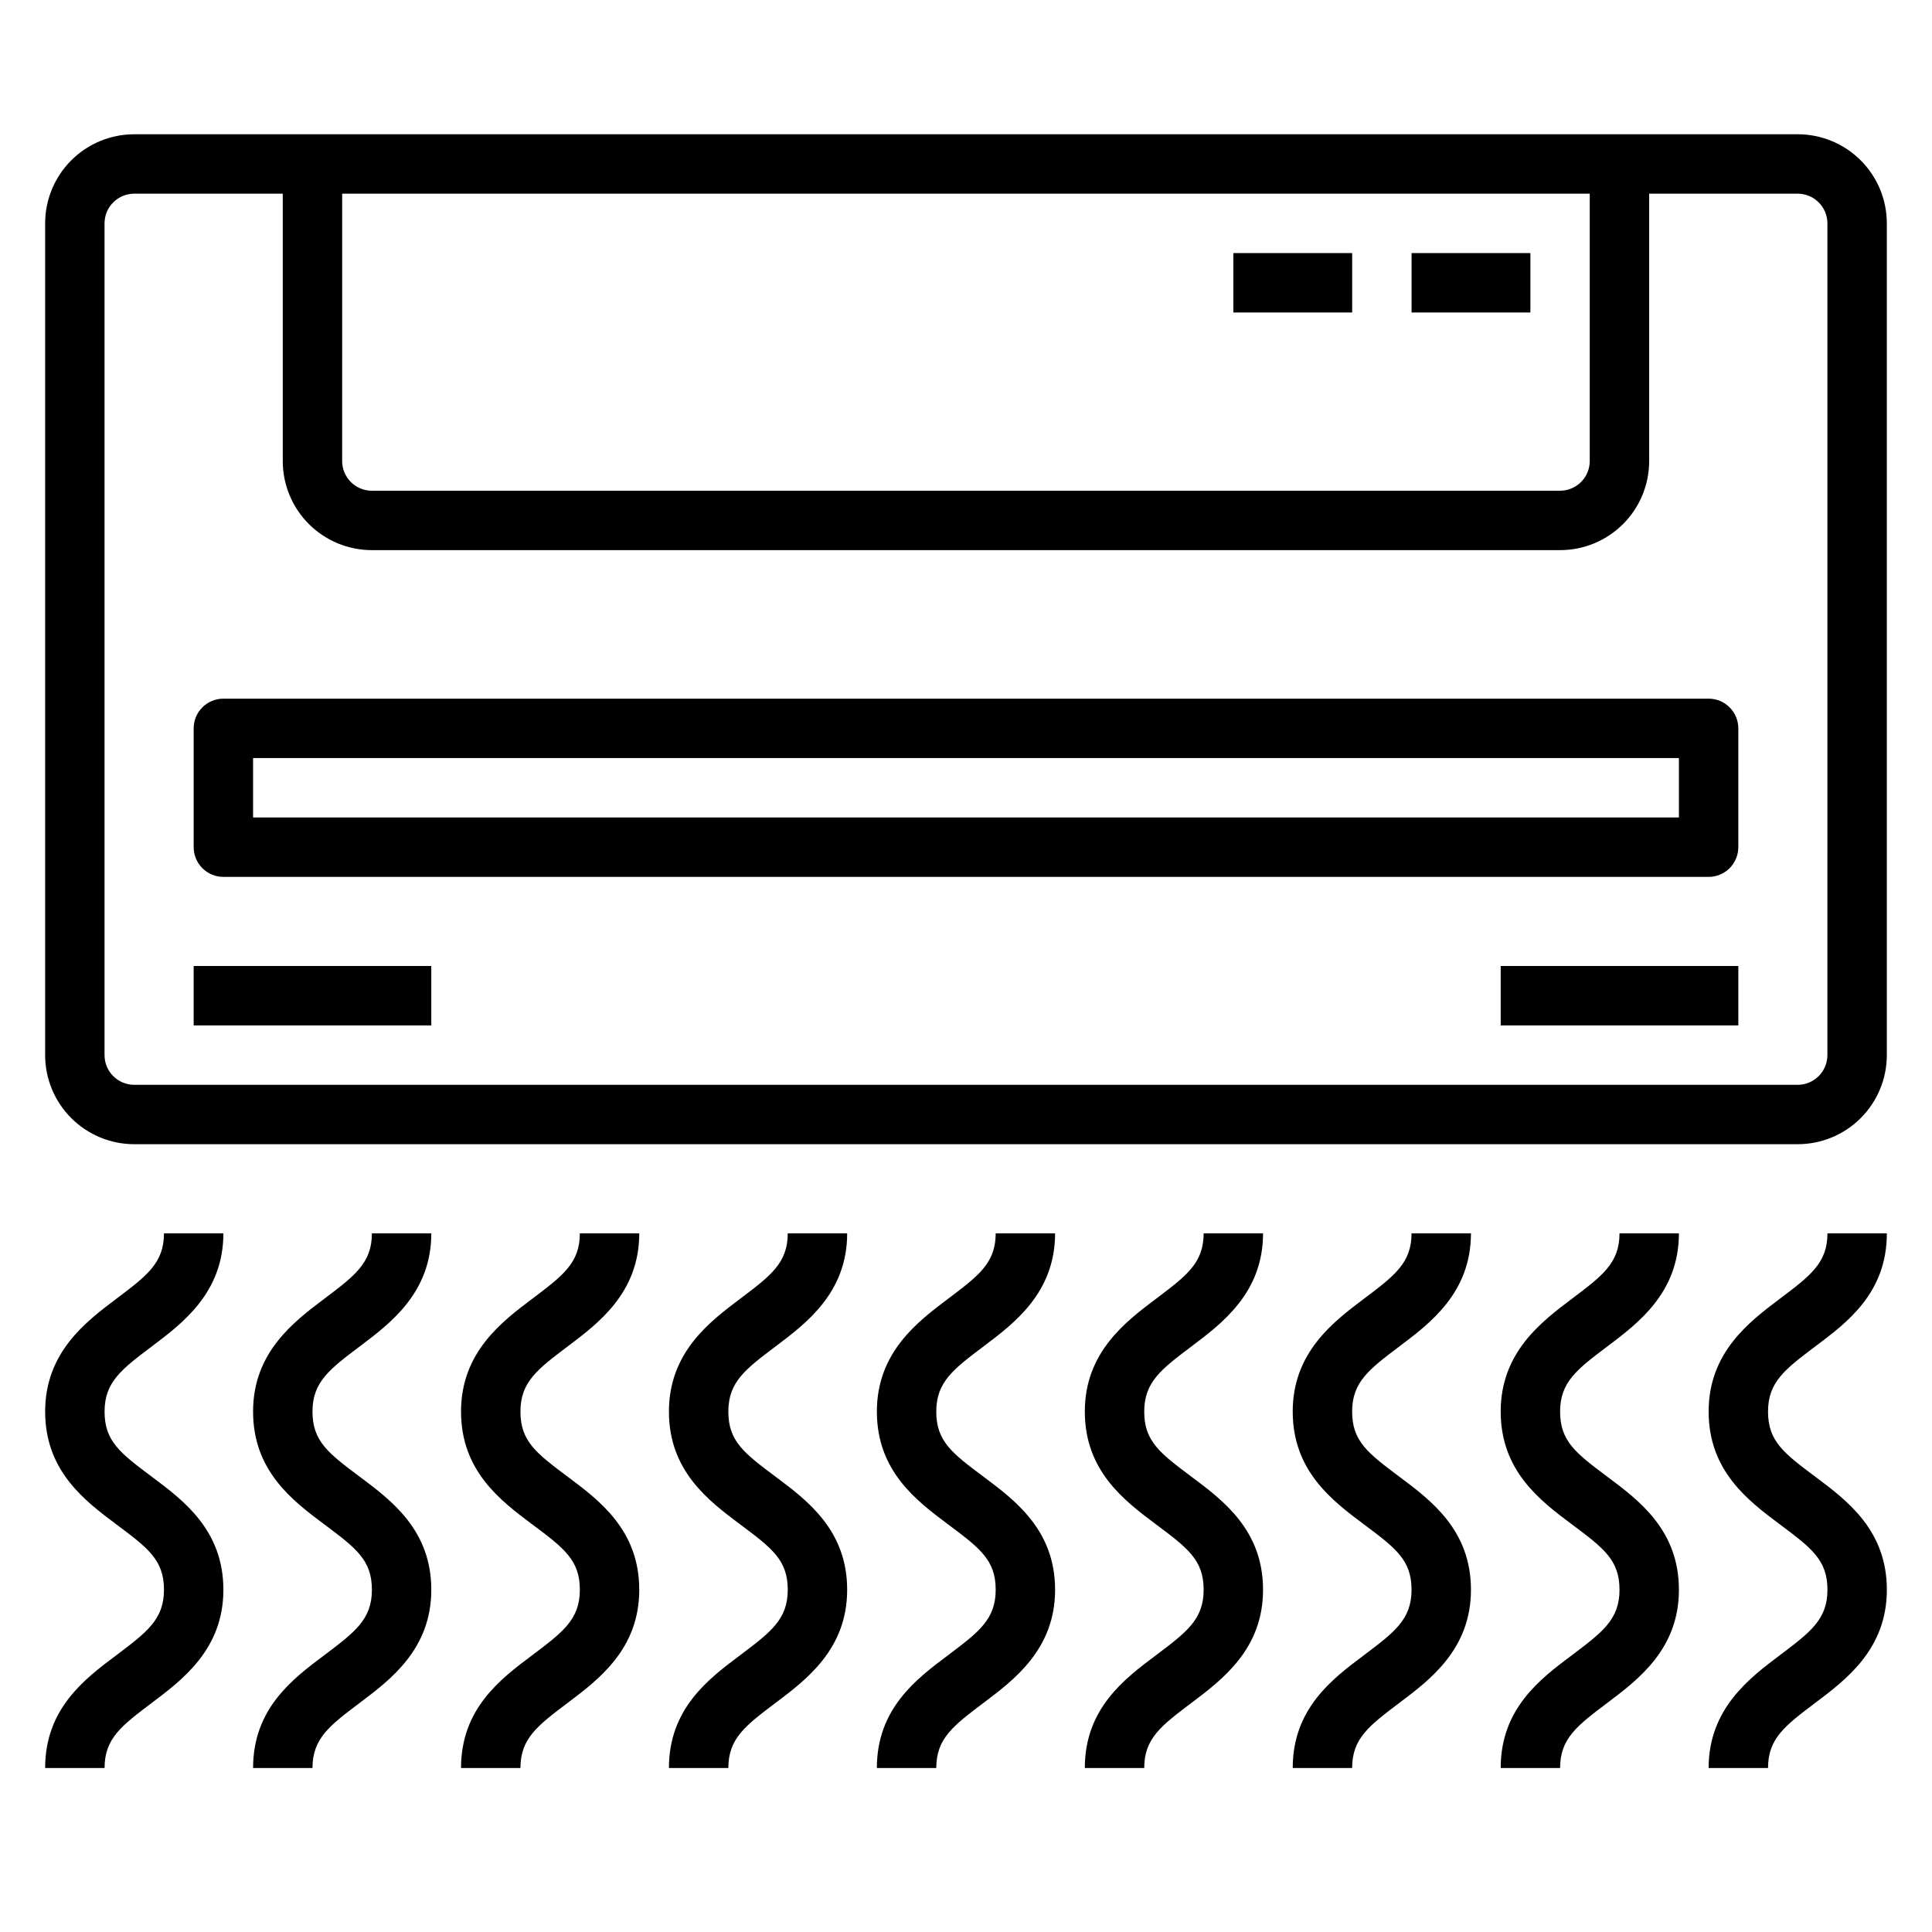
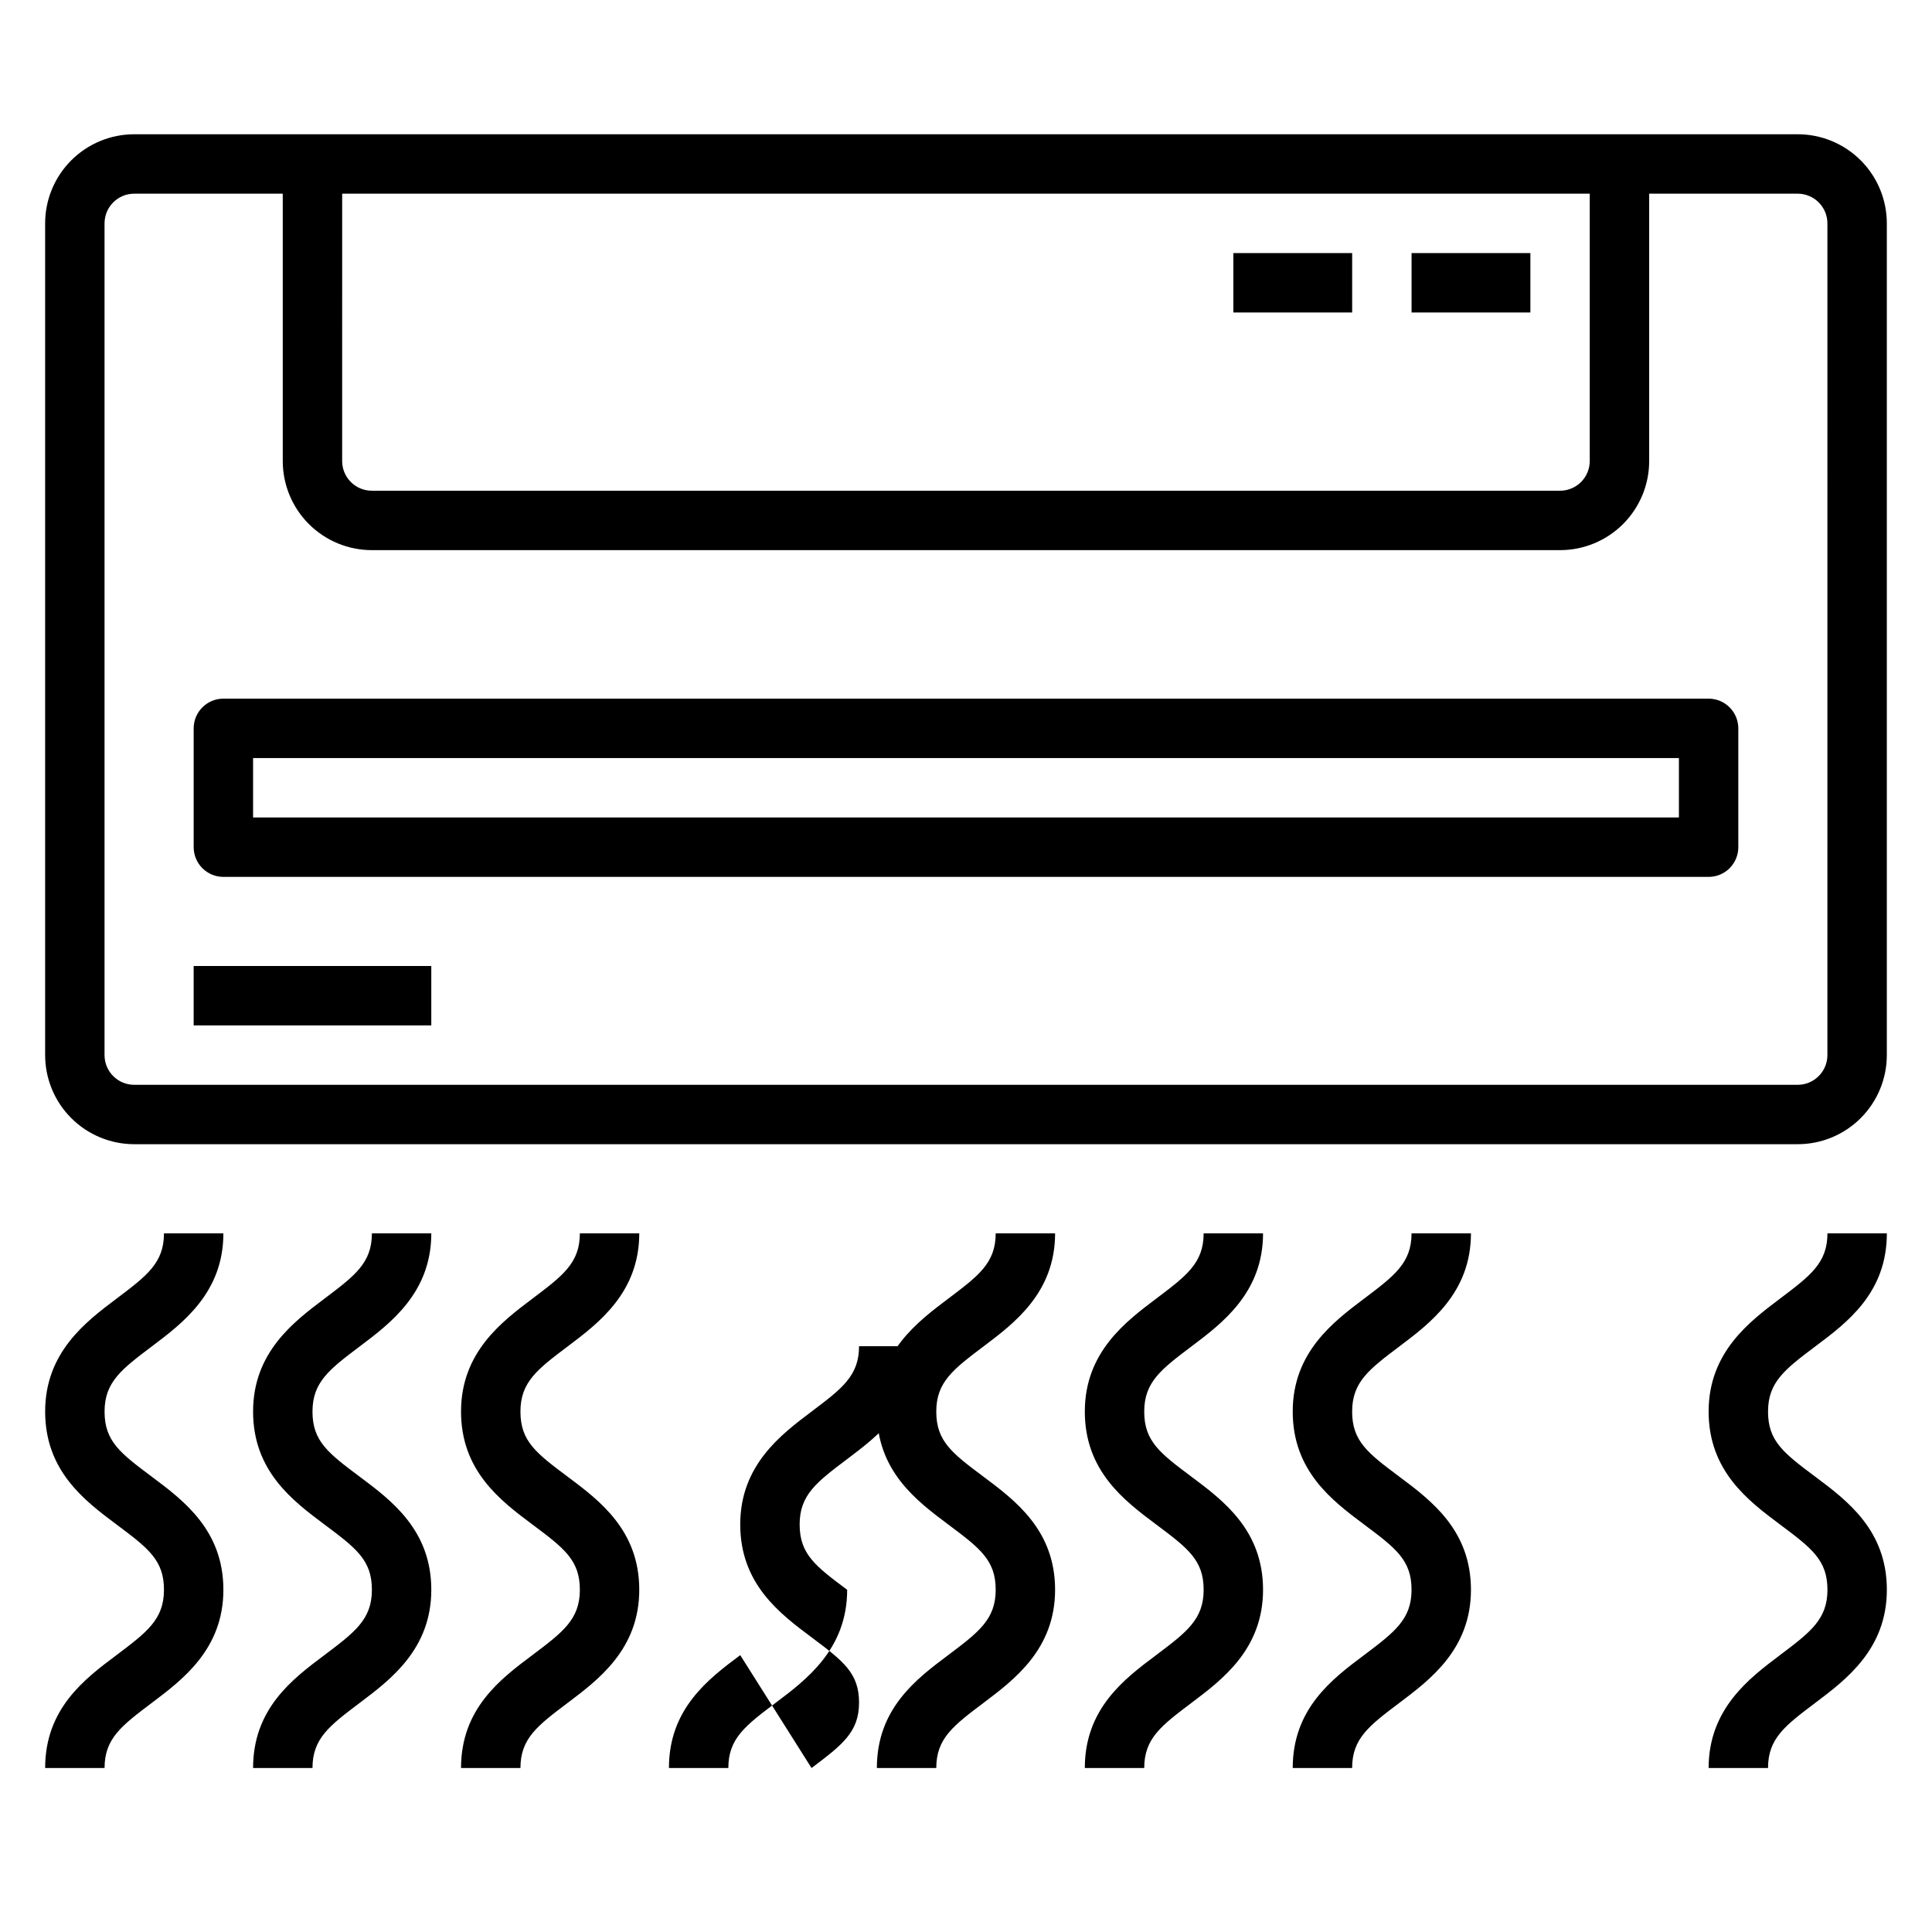
<svg xmlns="http://www.w3.org/2000/svg" fill="#000000" width="800px" height="800px" version="1.1" viewBox="144 144 512 512">
  <g>
    <path d="m620.41 179.58h-440.83c-6.262 0-12.27 2.488-16.699 6.918-4.43 4.426-6.918 10.434-6.918 16.699v220.41c0 6.266 2.488 12.273 6.918 16.699 4.43 4.43 10.438 6.918 16.699 6.918h440.83c6.266 0 12.27-2.488 16.699-6.918 4.43-4.426 6.918-10.434 6.918-16.699v-220.41c0-6.266-2.488-12.273-6.918-16.699-4.43-4.43-10.434-6.918-16.699-6.918zm-385.73 15.742h330.62v70.852c0 2.086-0.832 4.09-2.309 5.566-1.477 1.473-3.477 2.305-5.566 2.305h-314.88c-4.348 0-7.871-3.523-7.871-7.871zm393.6 228.29c0 2.09-0.832 4.09-2.309 5.566-1.477 1.477-3.477 2.309-5.566 2.309h-440.83c-4.348 0-7.871-3.527-7.871-7.875v-220.41c0-4.348 3.523-7.875 7.871-7.875h39.359v70.852c0 6.262 2.488 12.27 6.918 16.699 4.43 4.426 10.434 6.914 16.699 6.914h314.88c6.266 0 12.273-2.488 16.699-6.914 4.43-4.43 6.918-10.438 6.918-16.699v-70.852h39.359c2.09 0 4.09 0.832 5.566 2.309 1.477 1.477 2.309 3.477 2.309 5.566z" />
    <path d="m596.8 329.15h-393.6c-4.348 0-7.875 3.527-7.875 7.875v31.488c0 2.086 0.832 4.09 2.309 5.566 1.477 1.477 3.477 2.305 5.566 2.305h393.6c2.086 0 4.09-0.828 5.566-2.305 1.473-1.477 2.305-3.481 2.305-5.566v-31.488c0-2.09-0.832-4.09-2.305-5.566-1.477-1.477-3.481-2.309-5.566-2.309zm-7.871 31.488h-377.86v-15.742h377.86z" />
    <path d="m470.85 211.07h31.488v15.742h-31.488z" />
    <path d="m518.08 211.07h31.488v15.742h-31.488z" />
-     <path d="m541.7 400h62.977v15.742h-62.977z" />
    <path d="m195.32 400h62.977v15.742h-62.977z" />
    <path d="m450.38 582.63c-8.422 6.297-18.891 14.172-18.891 29.914h15.742c0-7.871 4.566-11.258 12.594-17.32 8.031-6.059 18.895-14.168 18.895-29.91s-10.469-23.617-18.895-29.914c-8.422-6.297-12.594-9.449-12.594-17.32s4.566-11.258 12.594-17.32c8.031-6.059 18.895-14.168 18.895-29.91h-15.742c0 7.871-4.566 11.258-12.594 17.32-8.031 6.059-18.895 14.168-18.895 29.91s10.469 23.617 18.895 29.914c8.418 6.297 12.594 9.445 12.594 17.32 0 7.871-4.566 11.254-12.598 17.316z" />
    <path d="m395.27 582.63c-8.422 6.297-18.891 14.172-18.891 29.914h15.742c0-7.871 4.566-11.258 12.594-17.32 8.031-6.059 18.895-14.168 18.895-29.91s-10.469-23.617-18.895-29.914c-8.422-6.297-12.594-9.449-12.594-17.32s4.566-11.258 12.594-17.32c8.031-6.059 18.895-14.168 18.895-29.91h-15.742c0 7.871-4.566 11.258-12.594 17.32-8.031 6.059-18.895 14.168-18.895 29.91s10.469 23.617 18.895 29.914c8.422 6.297 12.594 9.445 12.594 17.32 0 7.871-4.566 11.254-12.598 17.316z" />
-     <path d="m560.59 582.63c-8.422 6.297-18.891 14.172-18.891 29.914h15.742c0-7.871 4.566-11.258 12.594-17.32 8.031-6.059 18.895-14.168 18.895-29.91s-10.469-23.617-18.895-29.914c-8.422-6.297-12.594-9.449-12.594-17.32s4.566-11.258 12.594-17.32c8.031-6.059 18.895-14.168 18.895-29.91h-15.742c0 7.871-4.566 11.258-12.594 17.32-8.031 6.059-18.895 14.168-18.895 29.91s10.469 23.617 18.895 29.914c8.422 6.297 12.594 9.445 12.594 17.32 0 7.871-4.566 11.254-12.598 17.316z" />
    <path d="m625.14 500.76c8.426-6.301 18.895-14.172 18.895-29.914h-15.742c0 7.871-4.566 11.258-12.594 17.32-8.031 6.059-18.895 14.168-18.895 29.91s10.469 23.617 18.895 29.914c8.418 6.297 12.594 9.445 12.594 17.32 0 7.871-4.566 11.258-12.594 17.32-8.031 6.059-18.895 14.168-18.895 29.91h15.742c0-7.871 4.566-11.258 12.594-17.32 8.031-6.059 18.895-14.168 18.895-29.91s-10.469-23.617-18.895-29.914c-8.422-6.297-12.594-9.449-12.594-17.32s4.566-11.258 12.594-17.316z" />
    <path d="m505.48 582.63c-8.422 6.297-18.895 14.172-18.895 29.914h15.742c0-7.871 4.566-11.258 12.594-17.32 8.035-6.059 18.898-14.168 18.898-29.91s-10.469-23.617-18.895-29.914c-8.422-6.297-12.594-9.449-12.594-17.32s4.566-11.258 12.594-17.32c8.031-6.059 18.895-14.168 18.895-29.91h-15.746c0 7.871-4.566 11.258-12.594 17.32-8.031 6.059-18.895 14.168-18.895 29.91s10.469 23.617 18.895 29.914c8.422 6.297 12.594 9.445 12.594 17.32 0 7.871-4.566 11.254-12.594 17.316z" />
    <path d="m229.96 582.63c-8.422 6.297-18.891 14.172-18.891 29.914h15.742c0-7.871 4.566-11.258 12.594-17.32 8.031-6.059 18.895-14.168 18.895-29.91s-10.469-23.617-18.895-29.914c-8.422-6.297-12.594-9.449-12.594-17.32s4.566-11.258 12.594-17.32c8.031-6.059 18.895-14.168 18.895-29.91h-15.742c0 7.871-4.566 11.258-12.594 17.32-8.031 6.059-18.895 14.168-18.895 29.91s10.469 23.617 18.895 29.914c8.422 6.297 12.594 9.445 12.594 17.32 0 7.871-4.566 11.254-12.598 17.316z" />
    <path d="m174.86 582.63c-8.422 6.297-18.895 14.172-18.895 29.914h15.746c0-7.871 4.566-11.258 12.594-17.32 8.031-6.059 18.895-14.168 18.895-29.91s-10.469-23.617-18.895-29.914c-8.422-6.297-12.594-9.449-12.594-17.32s4.566-11.258 12.594-17.32c8.031-6.059 18.895-14.168 18.895-29.91h-15.746c0 7.871-4.566 11.258-12.594 17.32-8.031 6.059-18.895 14.168-18.895 29.91s10.469 23.617 18.895 29.914c8.422 6.297 12.594 9.445 12.594 17.32 0 7.871-4.566 11.254-12.594 17.316z" />
-     <path d="m340.17 582.63c-8.422 6.297-18.895 14.172-18.895 29.914h15.742c0-7.871 4.566-11.258 12.594-17.32 8.035-6.059 18.898-14.168 18.898-29.91s-10.469-23.617-18.895-29.914c-8.422-6.297-12.594-9.449-12.594-17.32s4.566-11.258 12.594-17.32c8.031-6.059 18.895-14.168 18.895-29.91h-15.746c0 7.871-4.566 11.258-12.594 17.32-8.031 6.059-18.895 14.168-18.895 29.91s10.469 23.617 18.895 29.914c8.422 6.297 12.594 9.445 12.594 17.32 0 7.871-4.566 11.254-12.594 17.316z" />
+     <path d="m340.17 582.63c-8.422 6.297-18.895 14.172-18.895 29.914h15.742c0-7.871 4.566-11.258 12.594-17.32 8.035-6.059 18.898-14.168 18.898-29.91c-8.422-6.297-12.594-9.449-12.594-17.32s4.566-11.258 12.594-17.32c8.031-6.059 18.895-14.168 18.895-29.91h-15.746c0 7.871-4.566 11.258-12.594 17.32-8.031 6.059-18.895 14.168-18.895 29.91s10.469 23.617 18.895 29.914c8.422 6.297 12.594 9.445 12.594 17.32 0 7.871-4.566 11.254-12.594 17.316z" />
    <path d="m285.07 582.63c-8.422 6.297-18.891 14.172-18.891 29.914h15.742c0-7.871 4.566-11.258 12.594-17.32 8.031-6.059 18.895-14.168 18.895-29.91s-10.469-23.617-18.895-29.914c-8.422-6.297-12.594-9.449-12.594-17.32s4.566-11.258 12.594-17.32c8.031-6.059 18.895-14.168 18.895-29.91h-15.742c0 7.871-4.566 11.258-12.594 17.32-8.031 6.059-18.895 14.168-18.895 29.91s10.469 23.617 18.895 29.914c8.418 6.297 12.594 9.445 12.594 17.32 0 7.871-4.566 11.254-12.598 17.316z" />
  </g>
</svg>